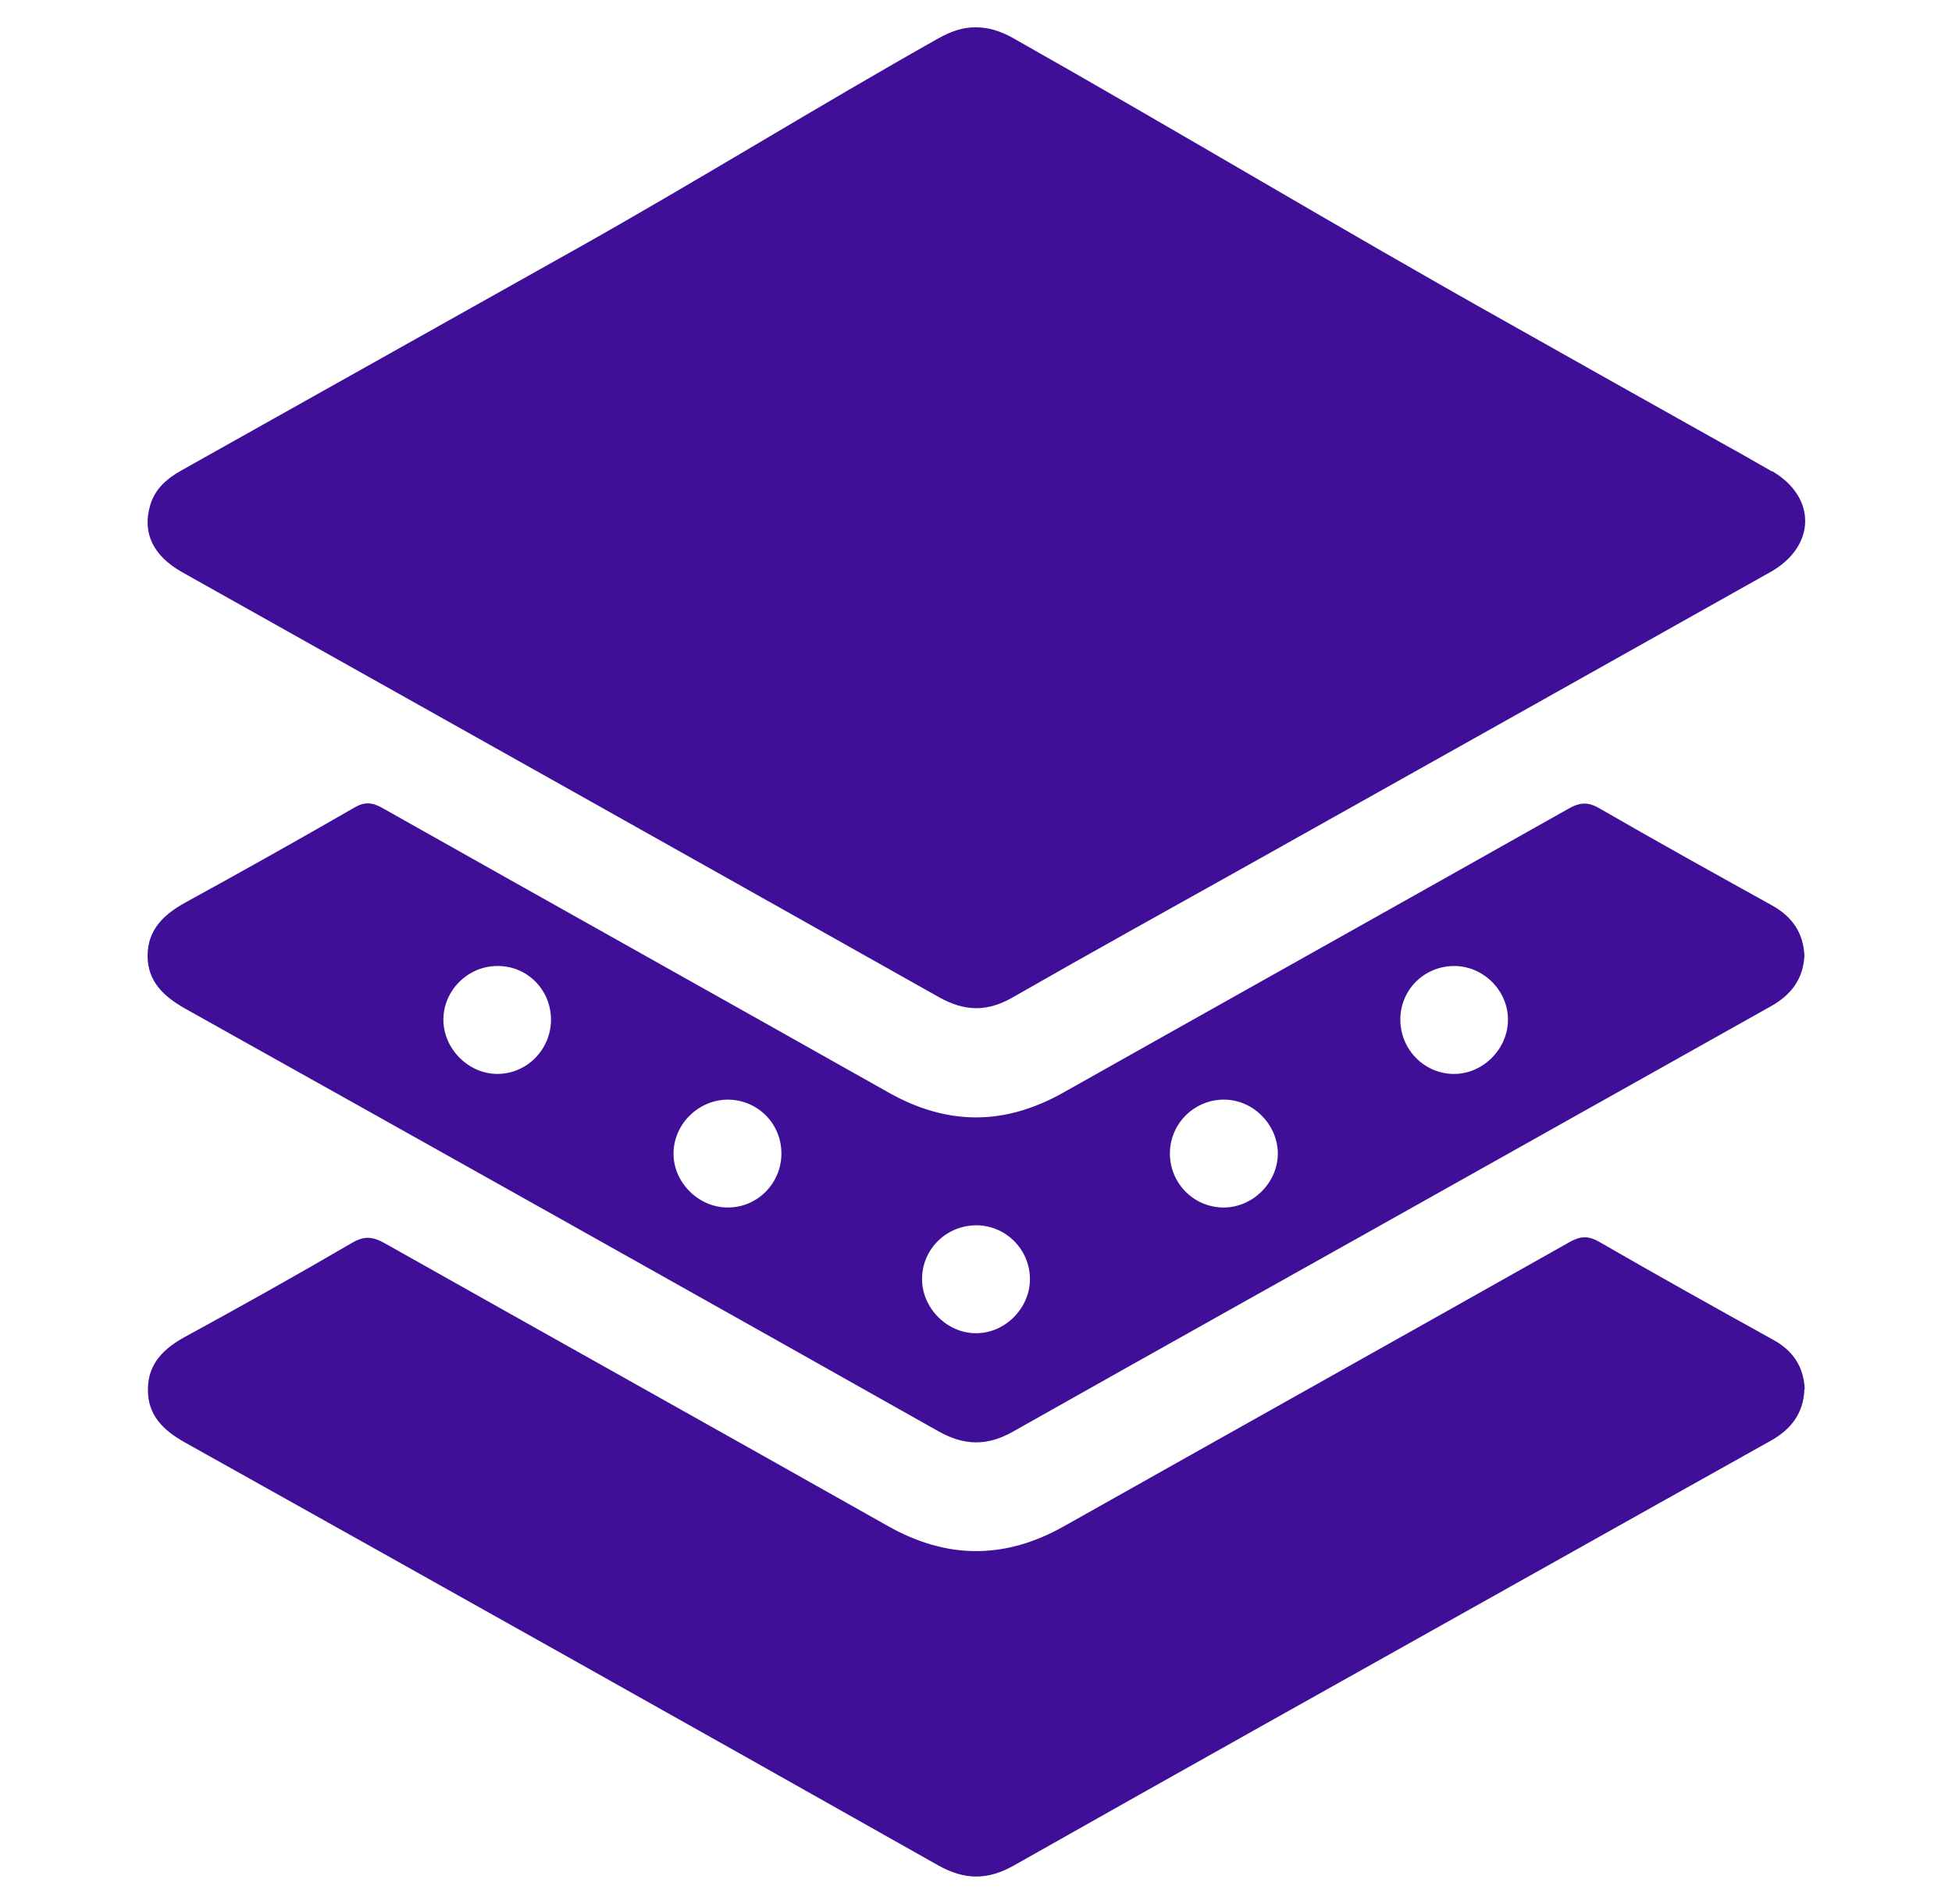
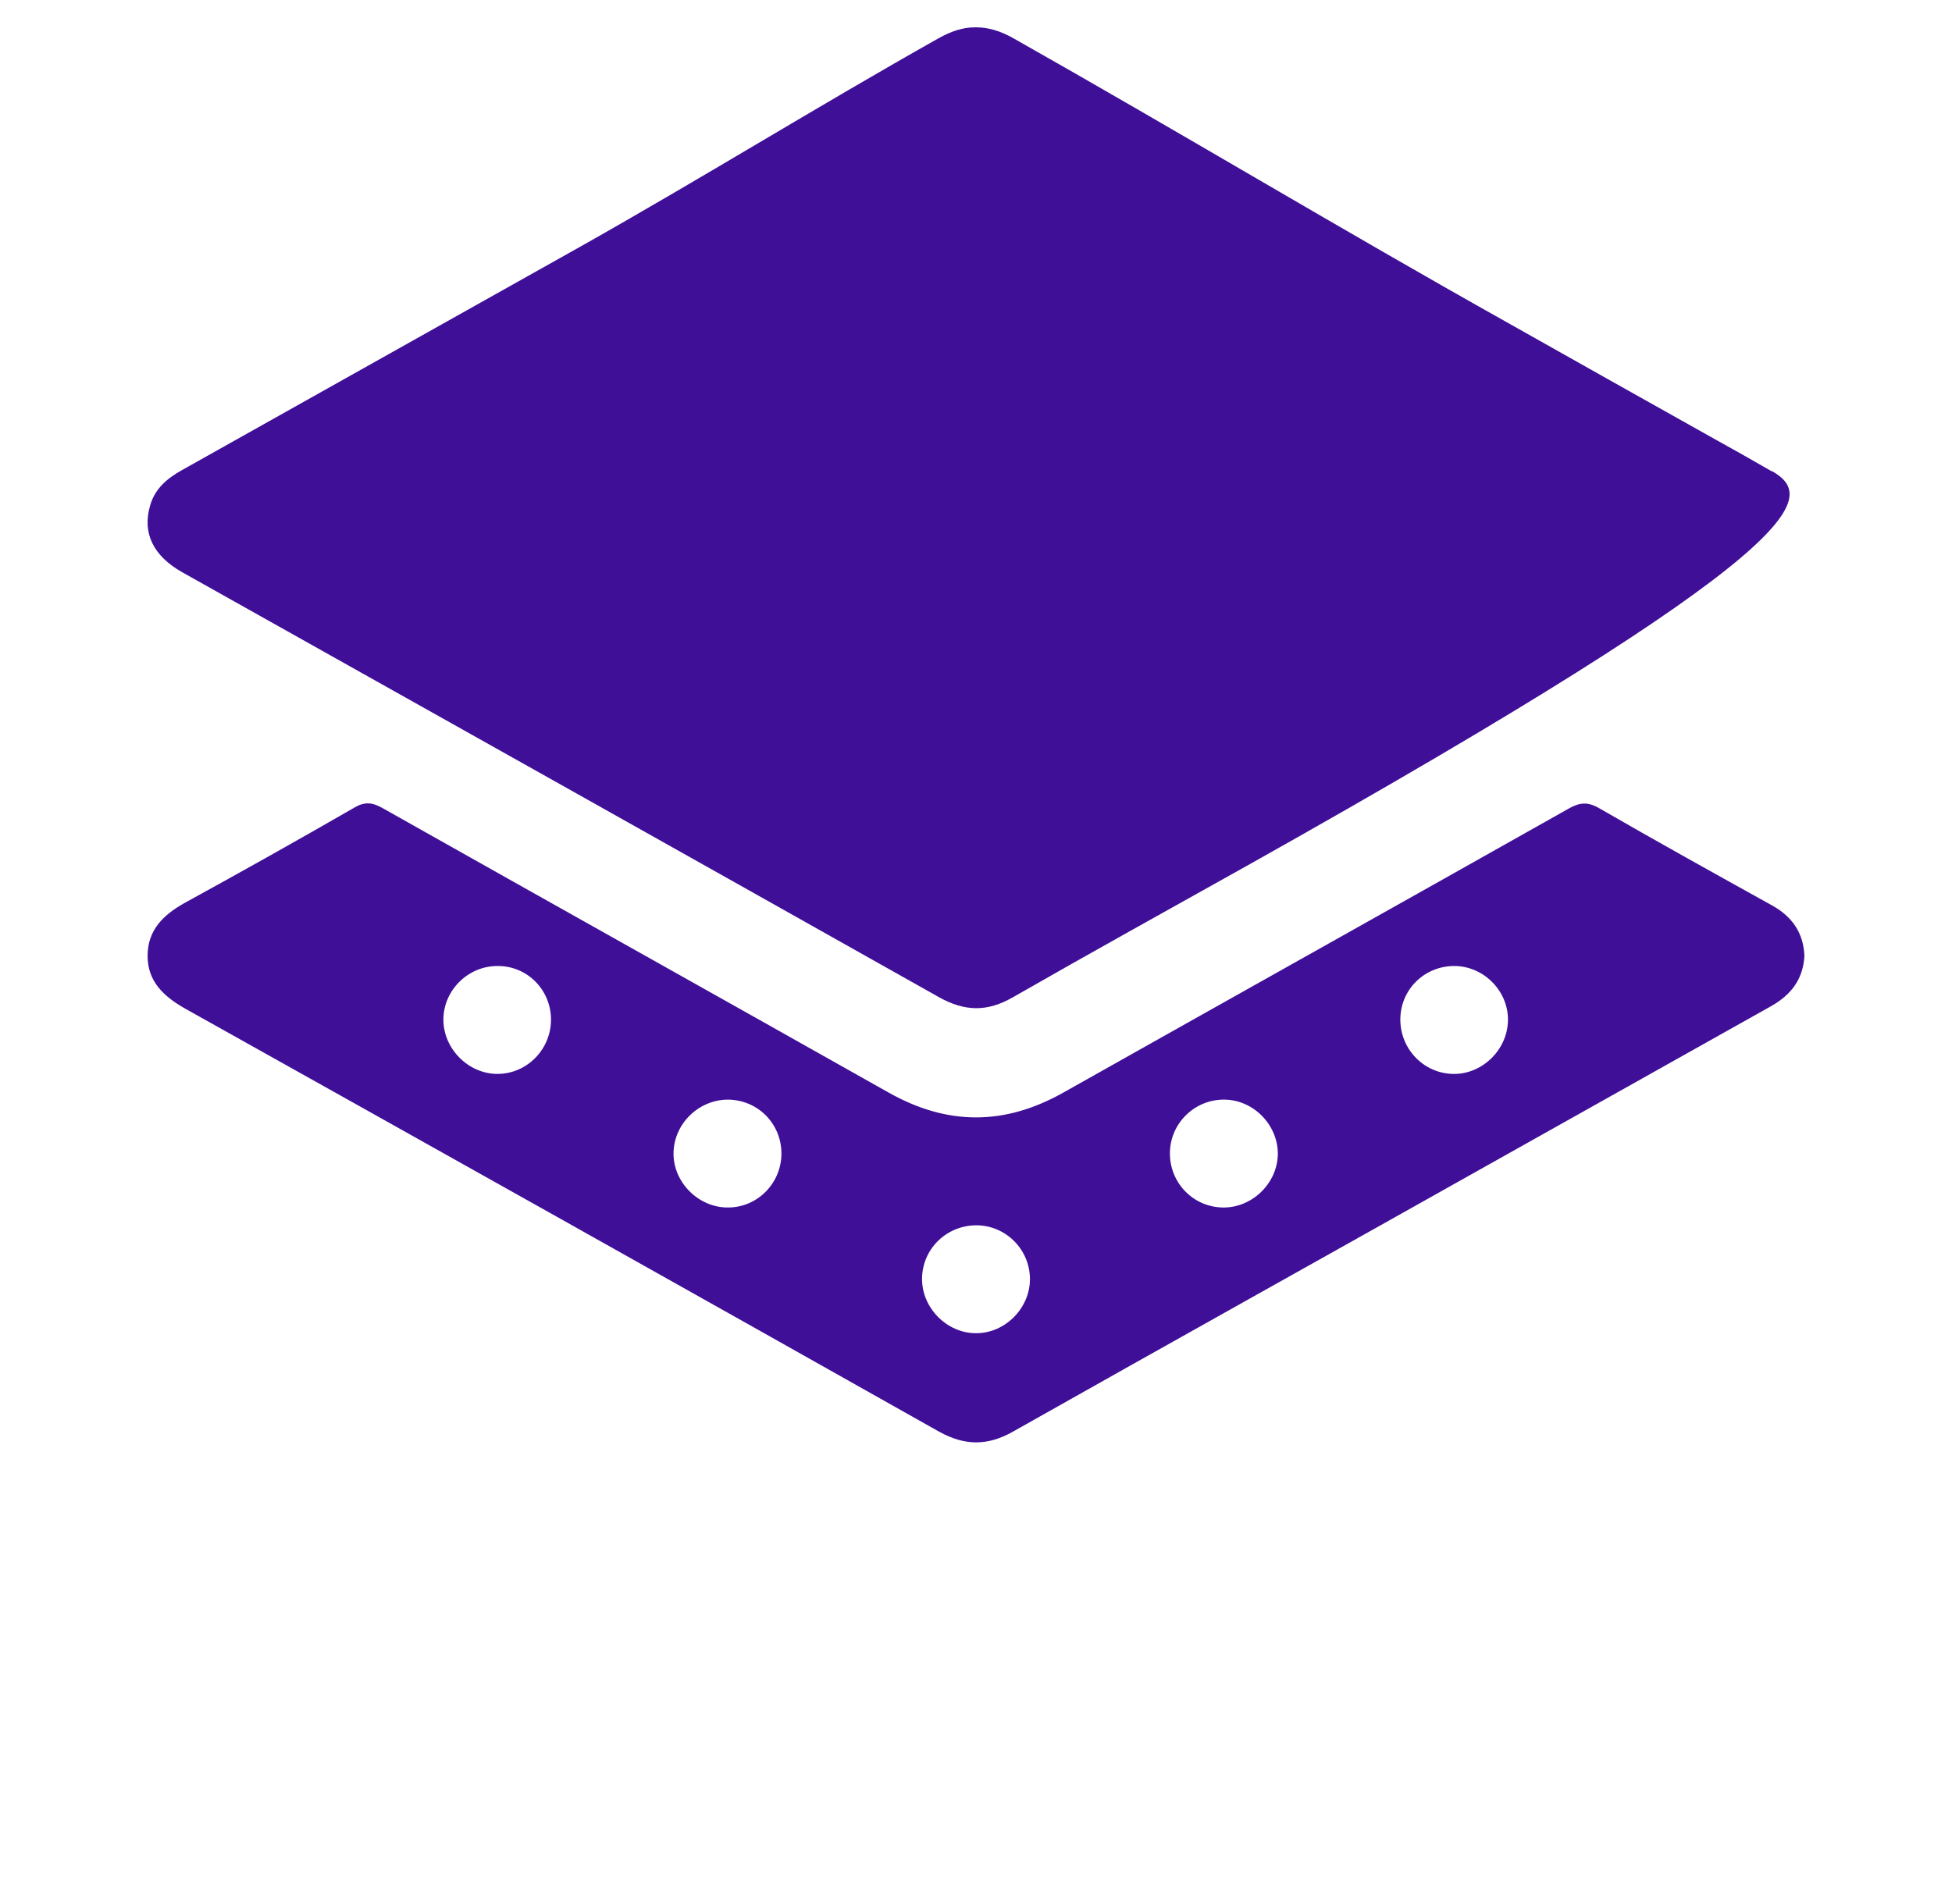
<svg xmlns="http://www.w3.org/2000/svg" width="41" height="40" viewBox="0 0 41 40" fill="none">
  <g clip-path="url(#clip0_9019_2364)">
-     <path d="M37.9 29.188C37.88 29.694 37.62 30.027 37.193 30.267C35.367 31.288 33.54 32.314 31.72 33.334C28.247 35.281 24.767 37.227 21.3 39.188C20.747 39.501 20.267 39.501 19.706 39.188C14.44 36.214 9.16 33.254 3.88 30.301C3.427 30.047 3.1 29.727 3.107 29.188C3.107 28.648 3.44 28.328 3.893 28.081C5.067 27.441 6.233 26.788 7.387 26.114C7.633 25.968 7.813 25.968 8.073 26.114C11.6 28.101 15.133 30.074 18.653 32.061C19.893 32.761 21.113 32.761 22.353 32.061C25.893 30.067 29.433 28.087 32.967 26.094C33.193 25.968 33.353 25.954 33.587 26.087C34.8 26.788 36.02 27.468 37.246 28.148C37.66 28.374 37.88 28.707 37.907 29.174L37.9 29.188Z" fill="#400F98" />
-     <path d="M37.213 9.901C36.786 9.654 36.36 9.414 35.926 9.174C34.5 8.374 33.073 7.574 31.646 6.768C28.173 4.821 24.76 2.768 21.293 0.808C21.013 0.648 20.753 0.574 20.5 0.574C20.493 0.574 20.486 0.574 20.48 0.574C20.227 0.574 19.98 0.654 19.706 0.808C17.186 2.228 14.733 3.748 12.213 5.168C9.413 6.741 6.613 8.308 3.813 9.881C3.506 10.054 3.253 10.268 3.153 10.621C2.986 11.194 3.213 11.674 3.826 12.021C9.126 14.994 14.427 17.968 19.72 20.948C20.267 21.254 20.74 21.261 21.28 20.948C22.92 20.008 24.573 19.094 26.227 18.168C29.88 16.121 33.526 14.074 37.18 12.021C38.147 11.481 38.16 10.448 37.227 9.901H37.213Z" fill="#400F98" />
+     <path d="M37.213 9.901C36.786 9.654 36.36 9.414 35.926 9.174C34.5 8.374 33.073 7.574 31.646 6.768C28.173 4.821 24.76 2.768 21.293 0.808C21.013 0.648 20.753 0.574 20.5 0.574C20.493 0.574 20.486 0.574 20.48 0.574C20.227 0.574 19.98 0.654 19.706 0.808C17.186 2.228 14.733 3.748 12.213 5.168C9.413 6.741 6.613 8.308 3.813 9.881C3.506 10.054 3.253 10.268 3.153 10.621C2.986 11.194 3.213 11.674 3.826 12.021C9.126 14.994 14.427 17.968 19.72 20.948C20.267 21.254 20.74 21.261 21.28 20.948C22.92 20.008 24.573 19.094 26.227 18.168C38.147 11.481 38.16 10.448 37.227 9.901H37.213Z" fill="#400F98" />
    <path d="M37.9 20.081C37.873 20.567 37.627 20.894 37.207 21.134C35.207 22.254 33.207 23.381 31.207 24.501C27.9 26.361 24.587 28.207 21.28 30.074C20.74 30.381 20.26 30.374 19.72 30.074C14.447 27.101 9.167 24.141 3.887 21.188C3.44 20.934 3.1 20.621 3.1 20.081C3.1 19.541 3.427 19.221 3.88 18.968C5.073 18.314 6.26 17.648 7.44 16.968C7.653 16.841 7.813 16.854 8.02 16.968C11.567 18.968 15.12 20.954 18.667 22.954C19.9 23.648 21.1 23.648 22.333 22.954C25.873 20.961 29.413 18.981 32.947 16.988C33.18 16.854 33.353 16.841 33.593 16.981C34.793 17.674 36.007 18.348 37.22 19.021C37.64 19.254 37.88 19.594 37.9 20.081ZM16.413 24.234C16.413 23.608 15.92 23.108 15.293 23.101C14.68 23.101 14.16 23.601 14.147 24.214C14.133 24.834 14.673 25.374 15.293 25.367C15.913 25.367 16.413 24.854 16.413 24.234ZM25.72 23.101C25.1 23.094 24.587 23.587 24.573 24.207C24.56 24.834 25.047 25.348 25.667 25.367C26.287 25.387 26.833 24.867 26.84 24.241C26.84 23.634 26.333 23.108 25.72 23.101ZM21.633 26.874C21.633 26.254 21.133 25.747 20.513 25.741C19.887 25.741 19.38 26.227 19.367 26.848C19.353 27.468 19.887 28.014 20.507 28.008C21.113 28.008 21.633 27.481 21.633 26.874ZM10.447 22.561C11.067 22.561 11.573 22.047 11.573 21.421C11.573 20.794 11.073 20.288 10.447 20.294C9.827 20.294 9.313 20.808 9.313 21.421C9.313 22.034 9.84 22.561 10.447 22.561ZM30.573 20.294C29.94 20.281 29.427 20.767 29.413 21.394C29.4 22.021 29.887 22.541 30.507 22.561C31.113 22.581 31.653 22.074 31.673 21.454C31.693 20.841 31.187 20.308 30.567 20.294H30.573Z" fill="#400F98" />
  </g>
  <defs>
    <clipPath id="clip0_9019_2364">
      <rect width="40" height="40" fill="white" transform="translate(0.5 0.001)" />
    </clipPath>
  </defs>
</svg>